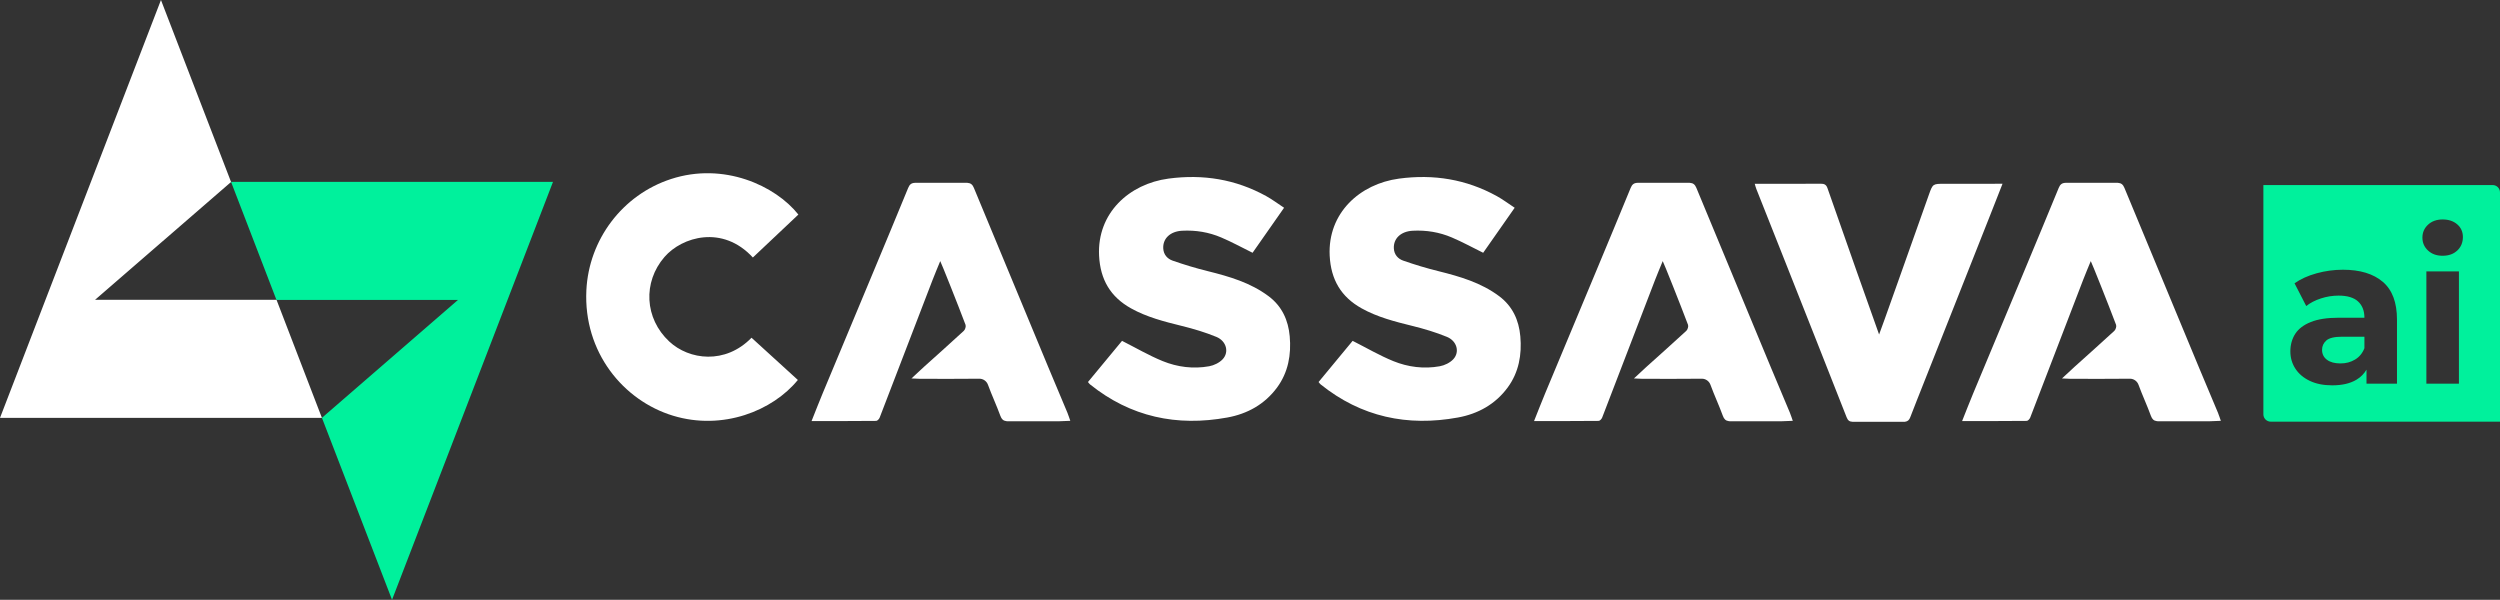
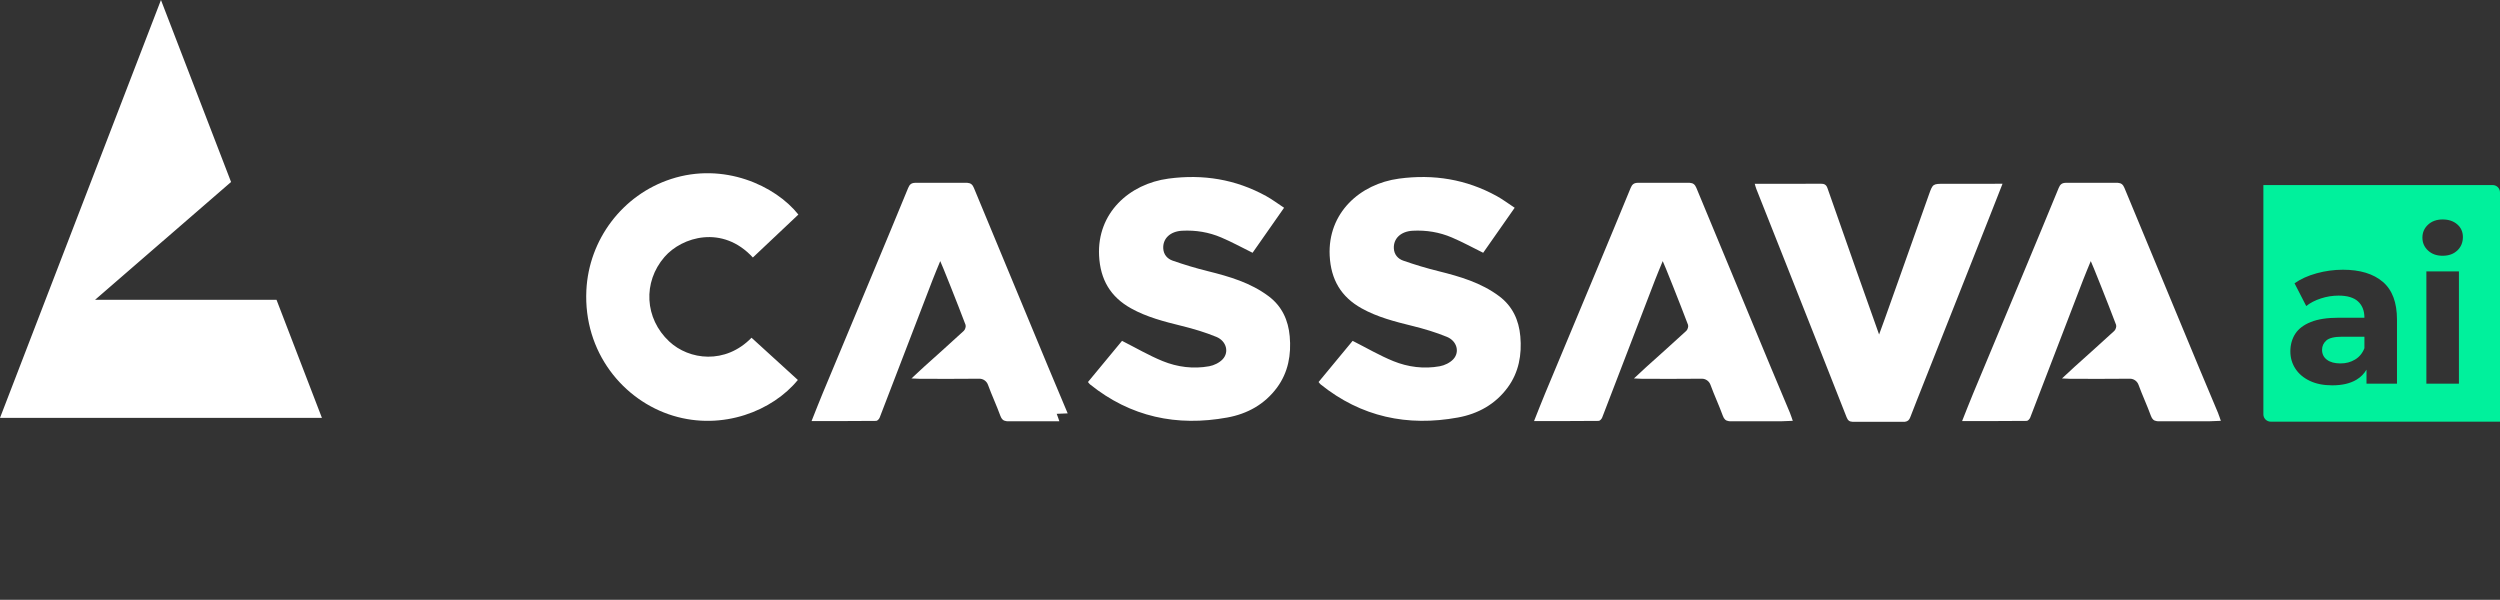
<svg xmlns="http://www.w3.org/2000/svg" id="Layer_1" data-name="Layer 1" viewBox="0 0 1769.82 424.61">
  <rect x="0" y="0" width="1769.82" height="424.61" fill="#333333" stroke="none" />
  <defs>
    <style>
      .cls-1 {
        fill: #00f19c;
      }

      .cls-1, .cls-2 {
        stroke-width: 0px;
      }

      .cls-2 {
        fill: #fff;
      }
    </style>
  </defs>
  <g>
    <path class="cls-2" d="M1072.27,147.1c-7.79,11.11-15.16,21.63-22.29,31.85-7.58-3.75-14.73-7.67-22.19-10.84-8.77-3.75-18.1-5.28-27.7-4.77-8.35.45-13.69,5.45-13.35,12.48.21,4.47,2.98,7.41,6.64,8.69,8.2,2.87,16.57,5.39,25,7.47,15.22,3.79,30.13,8.13,42.95,17.72,9.5,7.09,13.95,17.06,14.95,28.38,1.15,12.97-1.02,25.47-8.96,36.26-8.77,11.9-21.02,18.65-35.2,21.23-35.75,6.54-68.5-.38-97.2-23.44-.43-.34-.75-.83-1.47-1.68,8.28-10.01,16.54-19.97,24.12-29.15,9.94,5.03,19.08,10.39,28.81,14.35,10.43,4.24,21.63,5.66,32.85,3.64,3.43-.62,7.26-2.47,9.6-4.98,4.71-5.07,2.6-12.9-4.49-15.82-7.9-3.24-16.18-5.71-24.47-7.75-12.39-3.07-24.76-6.2-35.96-12.46-14.5-8.09-21.74-20.29-22.59-37.3-1.47-30.15,21.31-50.8,49.1-54.53,24.53-3.28,47.55.45,69.2,12.37,4.24,2.34,8.13,5.28,12.69,8.28h-.04Z" />
    <path class="cls-2" d="M909.02,147.1c-7.79,11.11-15.16,21.63-22.29,31.85-7.58-3.75-14.73-7.67-22.19-10.84-8.77-3.75-18.1-5.28-27.7-4.77-8.35.45-13.69,5.45-13.35,12.48.21,4.47,2.98,7.41,6.64,8.69,8.2,2.87,16.57,5.39,25,7.47,15.22,3.79,30.13,8.13,42.95,17.72,9.5,7.09,13.95,17.06,14.95,28.38,1.15,12.97-1.02,25.47-8.96,36.26-8.77,11.9-21.02,18.65-35.2,21.23-35.75,6.54-68.5-.38-97.2-23.44-.43-.34-.75-.83-1.47-1.68,8.28-10.01,16.54-19.97,24.12-29.15,9.94,5.03,19.08,10.39,28.81,14.35,10.43,4.24,21.63,5.66,32.85,3.64,3.43-.62,7.26-2.47,9.6-4.98,4.71-5.07,2.6-12.9-4.49-15.82-7.9-3.24-16.18-5.71-24.47-7.75-12.39-3.07-24.76-6.2-35.96-12.46-14.5-8.09-21.74-20.29-22.59-37.3-1.47-30.15,21.31-50.8,49.1-54.53,24.53-3.28,47.55.45,69.2,12.37,4.24,2.34,8.13,5.28,12.69,8.28h-.04Z" />
    <path class="cls-2" d="M565.21,151.87c-10.86,10.24-21.55,20.33-32.24,30.43-21.44-23.32-50.21-14.65-62.54-.4-15.46,17.84-14.14,43.52,3.34,59.85,14.1,13.16,39.73,16.4,58.26-2.66l32.79,29.89c-17.76,21.8-53.12,36.03-88.39,25.3-35.24-10.73-63.47-45.01-61.32-88.85,1.75-35.66,25.38-67.45,59.94-78.7,37.24-12.14,73.78,4.58,90.15,25.17v-.02Z" />
-     <path class="cls-2" d="M755.84,292.64c-4.58-10.97-9.22-21.89-13.8-32.88-17.57-42.27-35.13-84.53-52.63-126.82-.98-2.34-2.28-3.36-4.6-3.51v-.04h-37.13v.04c-2.56.11-3.79,1.21-4.79,3.66-8.03,19.59-16.18,39.11-24.32,58.66-12.05,28.92-24.15,57.83-36.2,86.75-2.62,6.28-5.07,12.63-7.84,19.57,15.69,0,30.73.04,45.74-.11.85,0,2.09-1.34,2.47-2.32,12.52-32.45,24.95-64.92,37.43-97.39,1.66-4.3,3.45-8.54,5.45-13.41.77,1.3,12.52,30.77,17.91,45.1.43,1.13-.26,3.36-1.19,4.24-9.35,8.64-18.89,17.08-28.34,25.61-2.68,2.43-5.3,4.92-8.75,8.11,2.7.13,4.24.26,5.79.26,14.07,0,28.15.13,42.22-.06,2.79-.04,5.22,1.72,6.17,4.34,2.7,7.39,6.05,14.54,8.75,21.93.87,2.38,2.04,3.45,4.07,3.75l.81.09h36.88s4.47-.11,7.75-.3c-.72-2.04-1.21-3.66-1.85-5.2v-.06Z" />
+     <path class="cls-2" d="M755.84,292.64c-4.58-10.97-9.22-21.89-13.8-32.88-17.57-42.27-35.13-84.53-52.63-126.82-.98-2.34-2.28-3.36-4.6-3.51v-.04h-37.13v.04c-2.56.11-3.79,1.21-4.79,3.66-8.03,19.59-16.18,39.11-24.32,58.66-12.05,28.92-24.15,57.83-36.2,86.75-2.62,6.28-5.07,12.63-7.84,19.57,15.69,0,30.73.04,45.74-.11.85,0,2.09-1.34,2.47-2.32,12.52-32.45,24.95-64.92,37.43-97.39,1.66-4.3,3.45-8.54,5.45-13.41.77,1.3,12.52,30.77,17.91,45.1.43,1.13-.26,3.36-1.19,4.24-9.35,8.64-18.89,17.08-28.34,25.61-2.68,2.43-5.3,4.92-8.75,8.11,2.7.13,4.24.26,5.79.26,14.07,0,28.15.13,42.22-.06,2.79-.04,5.22,1.72,6.17,4.34,2.7,7.39,6.05,14.54,8.75,21.93.87,2.38,2.04,3.45,4.07,3.75l.81.09h36.88c-.72-2.04-1.21-3.66-1.85-5.2v-.06Z" />
    <path class="cls-2" d="M1267.31,292.64c-4.58-10.97-9.22-21.89-13.8-32.88-17.57-42.27-35.13-84.53-52.63-126.82-.98-2.34-2.28-3.36-4.6-3.51v-.04h-37.13v.04c-2.56.11-3.79,1.21-4.79,3.66-8.03,19.59-16.18,39.11-24.32,58.66-12.05,28.92-24.15,57.83-36.2,86.75-2.62,6.28-5.07,12.63-7.84,19.57,15.69,0,30.73.04,45.74-.11.85,0,2.09-1.34,2.47-2.32,12.52-32.45,24.95-64.92,37.43-97.39,1.66-4.3,3.45-8.54,5.45-13.41.77,1.3,12.52,30.77,17.91,45.1.43,1.13-.26,3.36-1.19,4.24-9.35,8.64-18.89,17.08-28.34,25.61-2.68,2.43-5.3,4.92-8.75,8.11,2.7.13,4.24.26,5.79.26,14.07,0,28.15.13,42.22-.06,2.79-.04,5.22,1.72,6.17,4.34,2.7,7.39,6.05,14.54,8.75,21.93.87,2.38,2.04,3.45,4.07,3.75l.81.09h36.88s4.47-.11,7.75-.3c-.72-2.04-1.21-3.66-1.85-5.2v-.06Z" />
    <path class="cls-2" d="M1570.34,292.64c-4.58-10.97-9.22-21.89-13.8-32.88-17.57-42.27-35.13-84.53-52.63-126.82-.98-2.34-2.28-3.36-4.6-3.51v-.04h-37.13v.04c-2.56.11-3.79,1.21-4.79,3.66-8.03,19.59-16.18,39.11-24.32,58.66-12.05,28.92-24.15,57.83-36.2,86.75-2.62,6.28-5.07,12.63-7.84,19.57,15.69,0,30.73.04,45.74-.11.85,0,2.09-1.34,2.47-2.32,12.52-32.45,24.95-64.92,37.43-97.39,1.66-4.3,3.45-8.54,5.45-13.41.77,1.3,12.52,30.77,17.91,45.1.43,1.13-.26,3.36-1.19,4.24-9.35,8.64-18.89,17.08-28.34,25.61-2.68,2.43-5.3,4.92-8.75,8.11,2.7.13,4.24.26,5.79.26,14.07,0,28.15.13,42.22-.06,2.79-.04,5.22,1.72,6.17,4.34,2.7,7.39,6.05,14.54,8.75,21.93.87,2.38,2.04,3.45,4.07,3.75l.81.09h36.88s4.47-.11,7.75-.3c-.72-2.04-1.21-3.66-1.85-5.2v-.06Z" />
    <path class="cls-2" d="M1412.29,130.11h-35.69c-8.18,0-8.33-.04-10.99,7.45-11.03,31-35.13,99.27-35.35,99.24-.15,0-29.96-84.7-36.54-103.61-.85-2.45-2.28-3.17-4.77-3.13-12.18.11-24.36.04-36.56.04h-10.16c.47,1.55.7,2.64,1.13,3.68,7.05,17.82,14.14,35.62,21.19,53.44,14.27,36.03,28.53,72.05,42.69,108.12.87,2.24,1.96,3.17,4.22,3.26h36.15c.13.02.26.02.36.02h.68v-.06c1.92-.23,2.96-1.26,3.68-3.19,1.51-4.02,3.11-7.98,4.68-11.99,8.58-21.68,17.18-43.33,25.76-65.01,8.9-22.46,17.78-44.95,26.68-67.43,2.66-6.73,5.28-13.46,8.2-20.87h-5.39v.02Z" />
  </g>
  <g>
    <path class="cls-1" d="M1673.83,238.37h-15.8c-5.42,0-9.13.89-11.15,2.66-2.02,1.77-3.03,3.99-3.03,6.65,0,2.95,1.16,5.29,3.47,7.02,2.31,1.72,5.49,2.58,9.53,2.58s7.29-.91,10.34-2.73c3.05-1.82,5.27-4.5,6.65-8.05v-8.12Z" />
    <path class="cls-1" d="M1764.62,131h-162.31v162.31c0,2.87,2.33,5.2,5.2,5.2h162.31v-162.31c0-2.87-2.33-5.2-5.2-5.2ZM1696.87,271.6h-21.56v-9.91c-1.74,2.93-4.09,5.31-7.09,7.11-4.43,2.66-10.14,3.99-17.13,3.99-6.2,0-11.52-1.06-15.95-3.18-4.43-2.12-7.83-5-10.19-8.64-2.36-3.64-3.54-7.73-3.54-12.26s1.16-8.86,3.47-12.41c2.31-3.54,5.98-6.33,11-8.34,5.02-2.02,11.57-3.03,19.64-3.03h18.32c0-4.92-1.5-8.76-4.5-11.52-3-2.76-7.61-4.14-13.81-4.14-4.23,0-8.4.66-12.48,1.99-4.09,1.33-7.56,3.13-10.41,5.39l-8.27-16.1c4.33-3.05,9.55-5.41,15.66-7.09,6.1-1.67,12.31-2.51,18.61-2.51,12.11,0,21.51,2.86,28.21,8.57,6.7,5.71,10.04,14.62,10.04,26.73v45.34ZM1740.74,271.6h-23.04v-79.46h23.04v79.46ZM1739.63,177.29c-2.61,2.51-6.08,3.77-10.41,3.77s-7.68-1.23-10.34-3.69c-2.66-2.46-3.99-5.51-3.99-9.16s1.33-6.69,3.99-9.16c2.66-2.46,6.1-3.69,10.34-3.69s7.68,1.16,10.34,3.47c2.66,2.31,3.99,5.29,3.99,8.94,0,3.84-1.31,7.02-3.91,9.53Z" />
  </g>
  <g>
    <polygon class="cls-2" points="67.28 212.25 163.57 128.82 113.95 0 0 295.83 227.9 295.83 195.76 212.25 67.28 212.25" />
-     <polygon class="cls-1" points="324.2 212.35 227.9 295.79 277.53 424.61 391.48 128.76 163.57 128.76 195.72 212.33 324.2 212.35" />
  </g>
</svg>